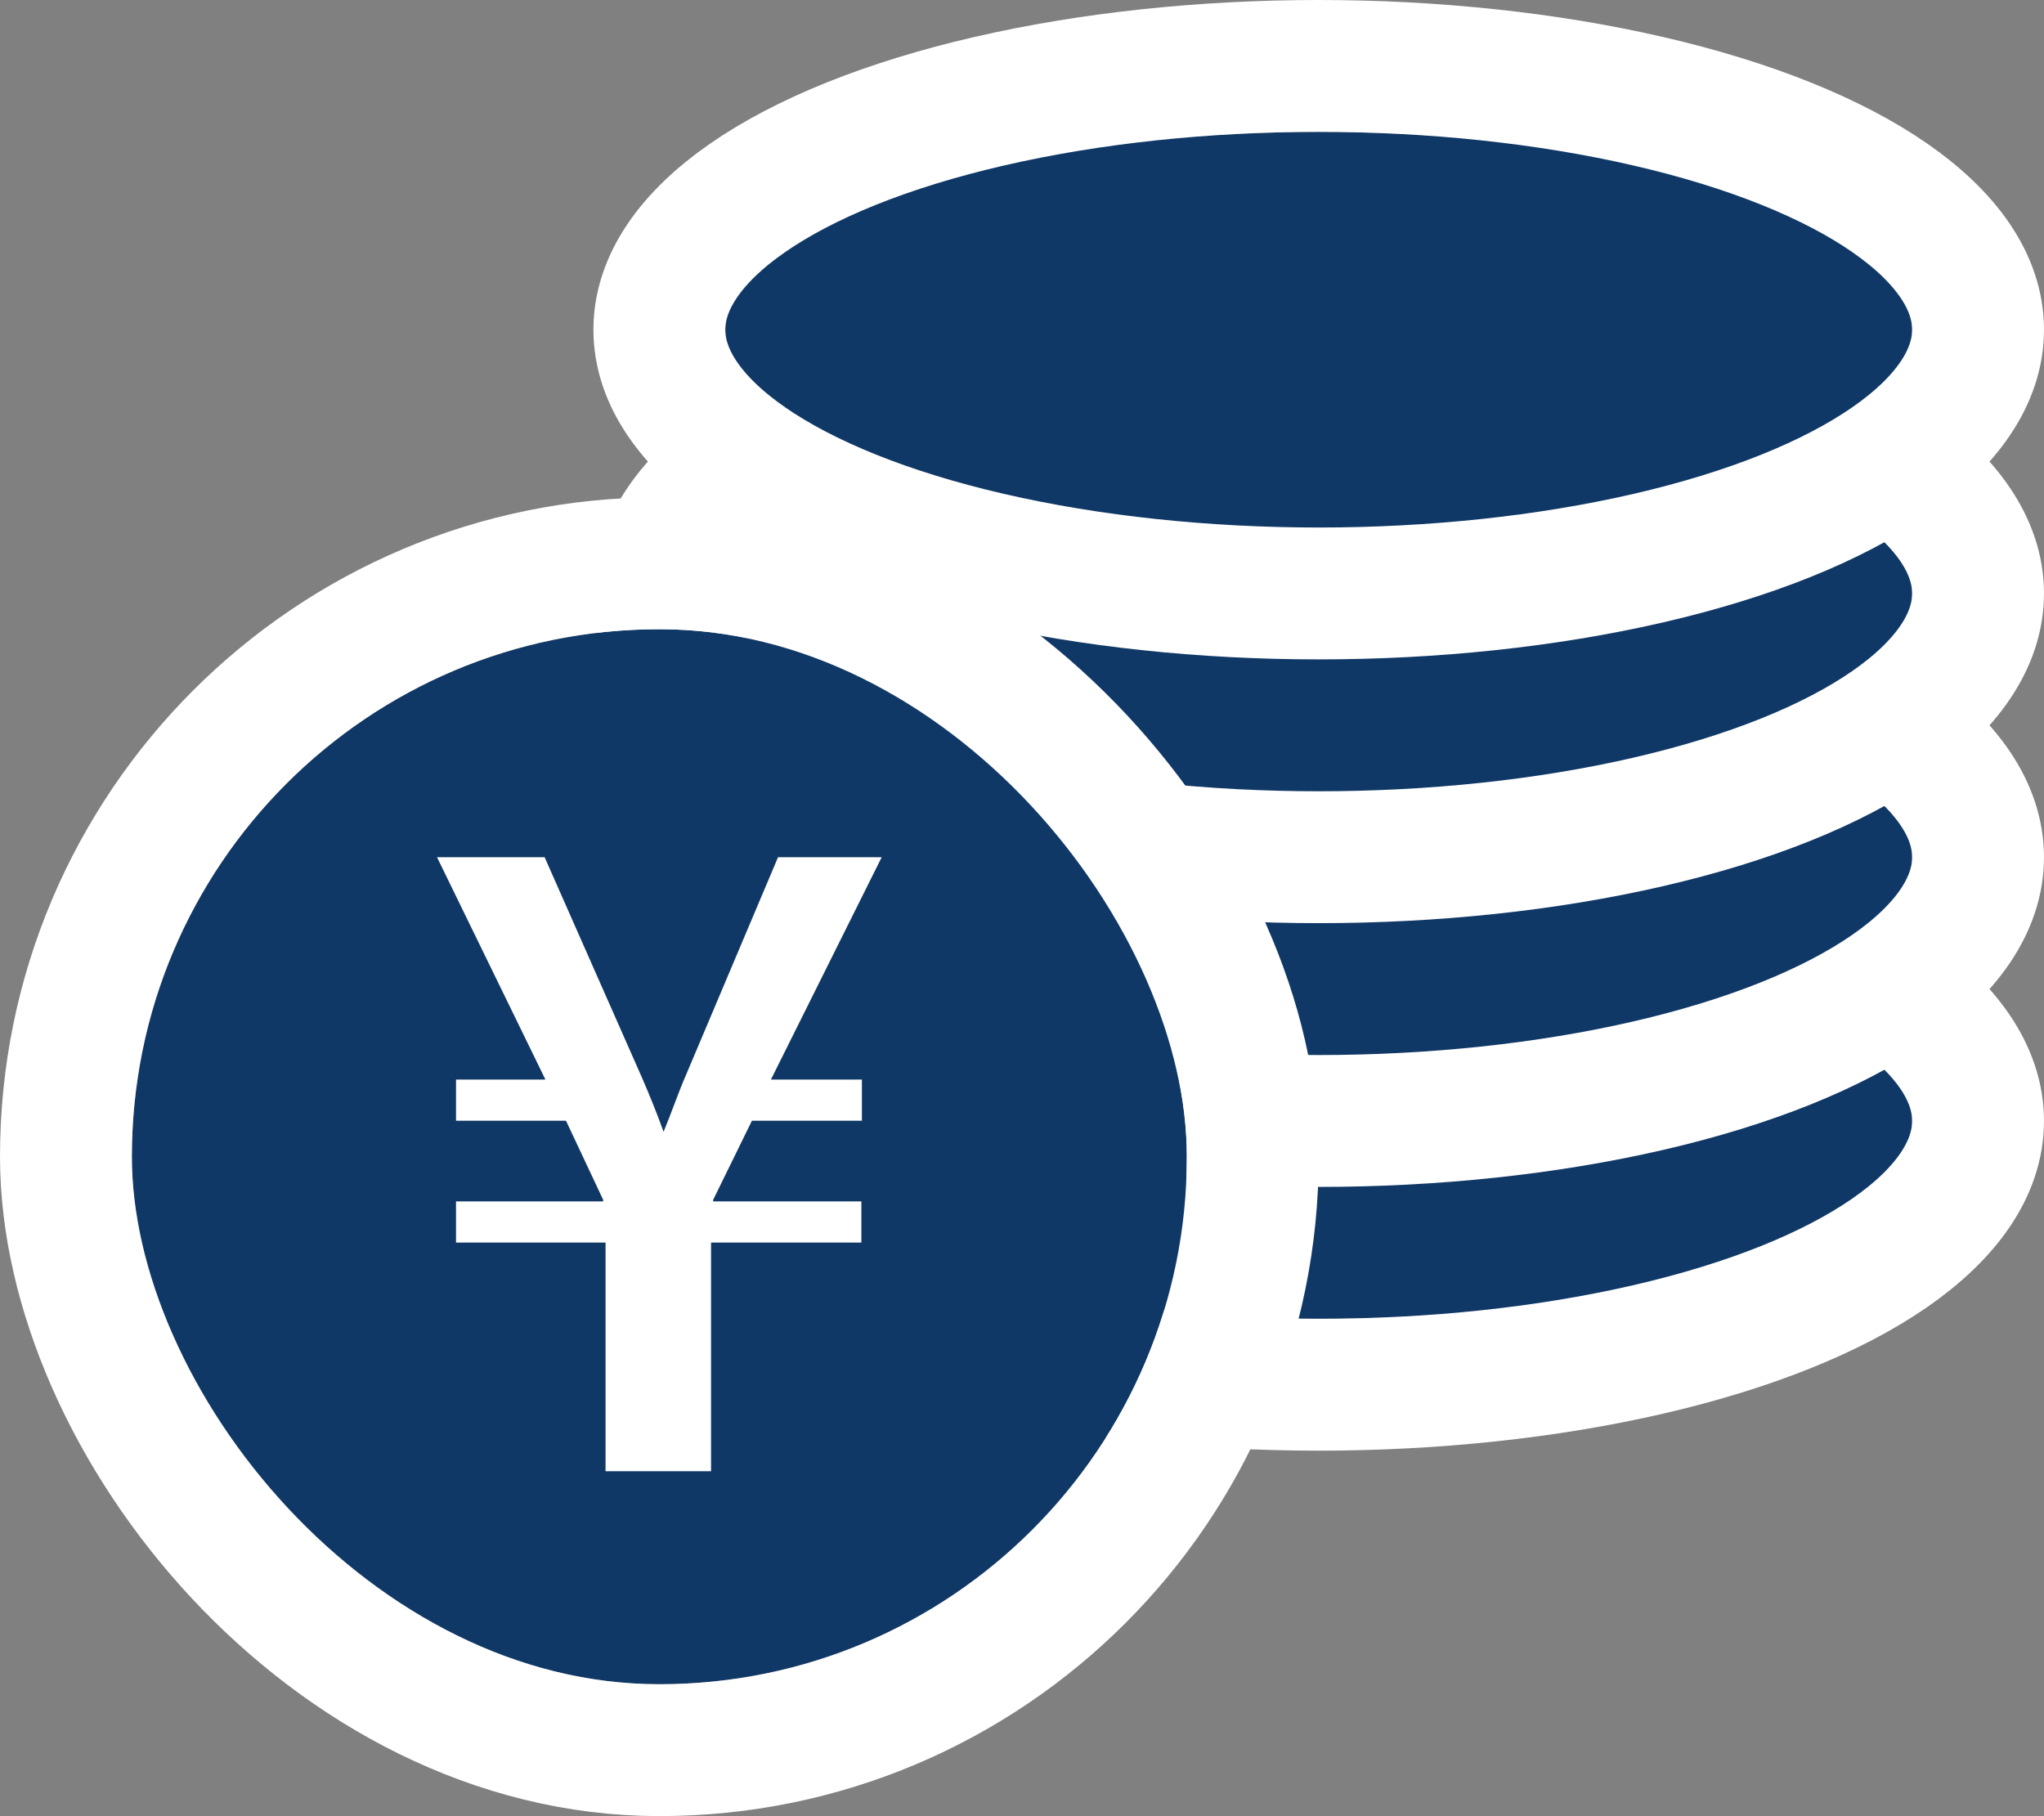
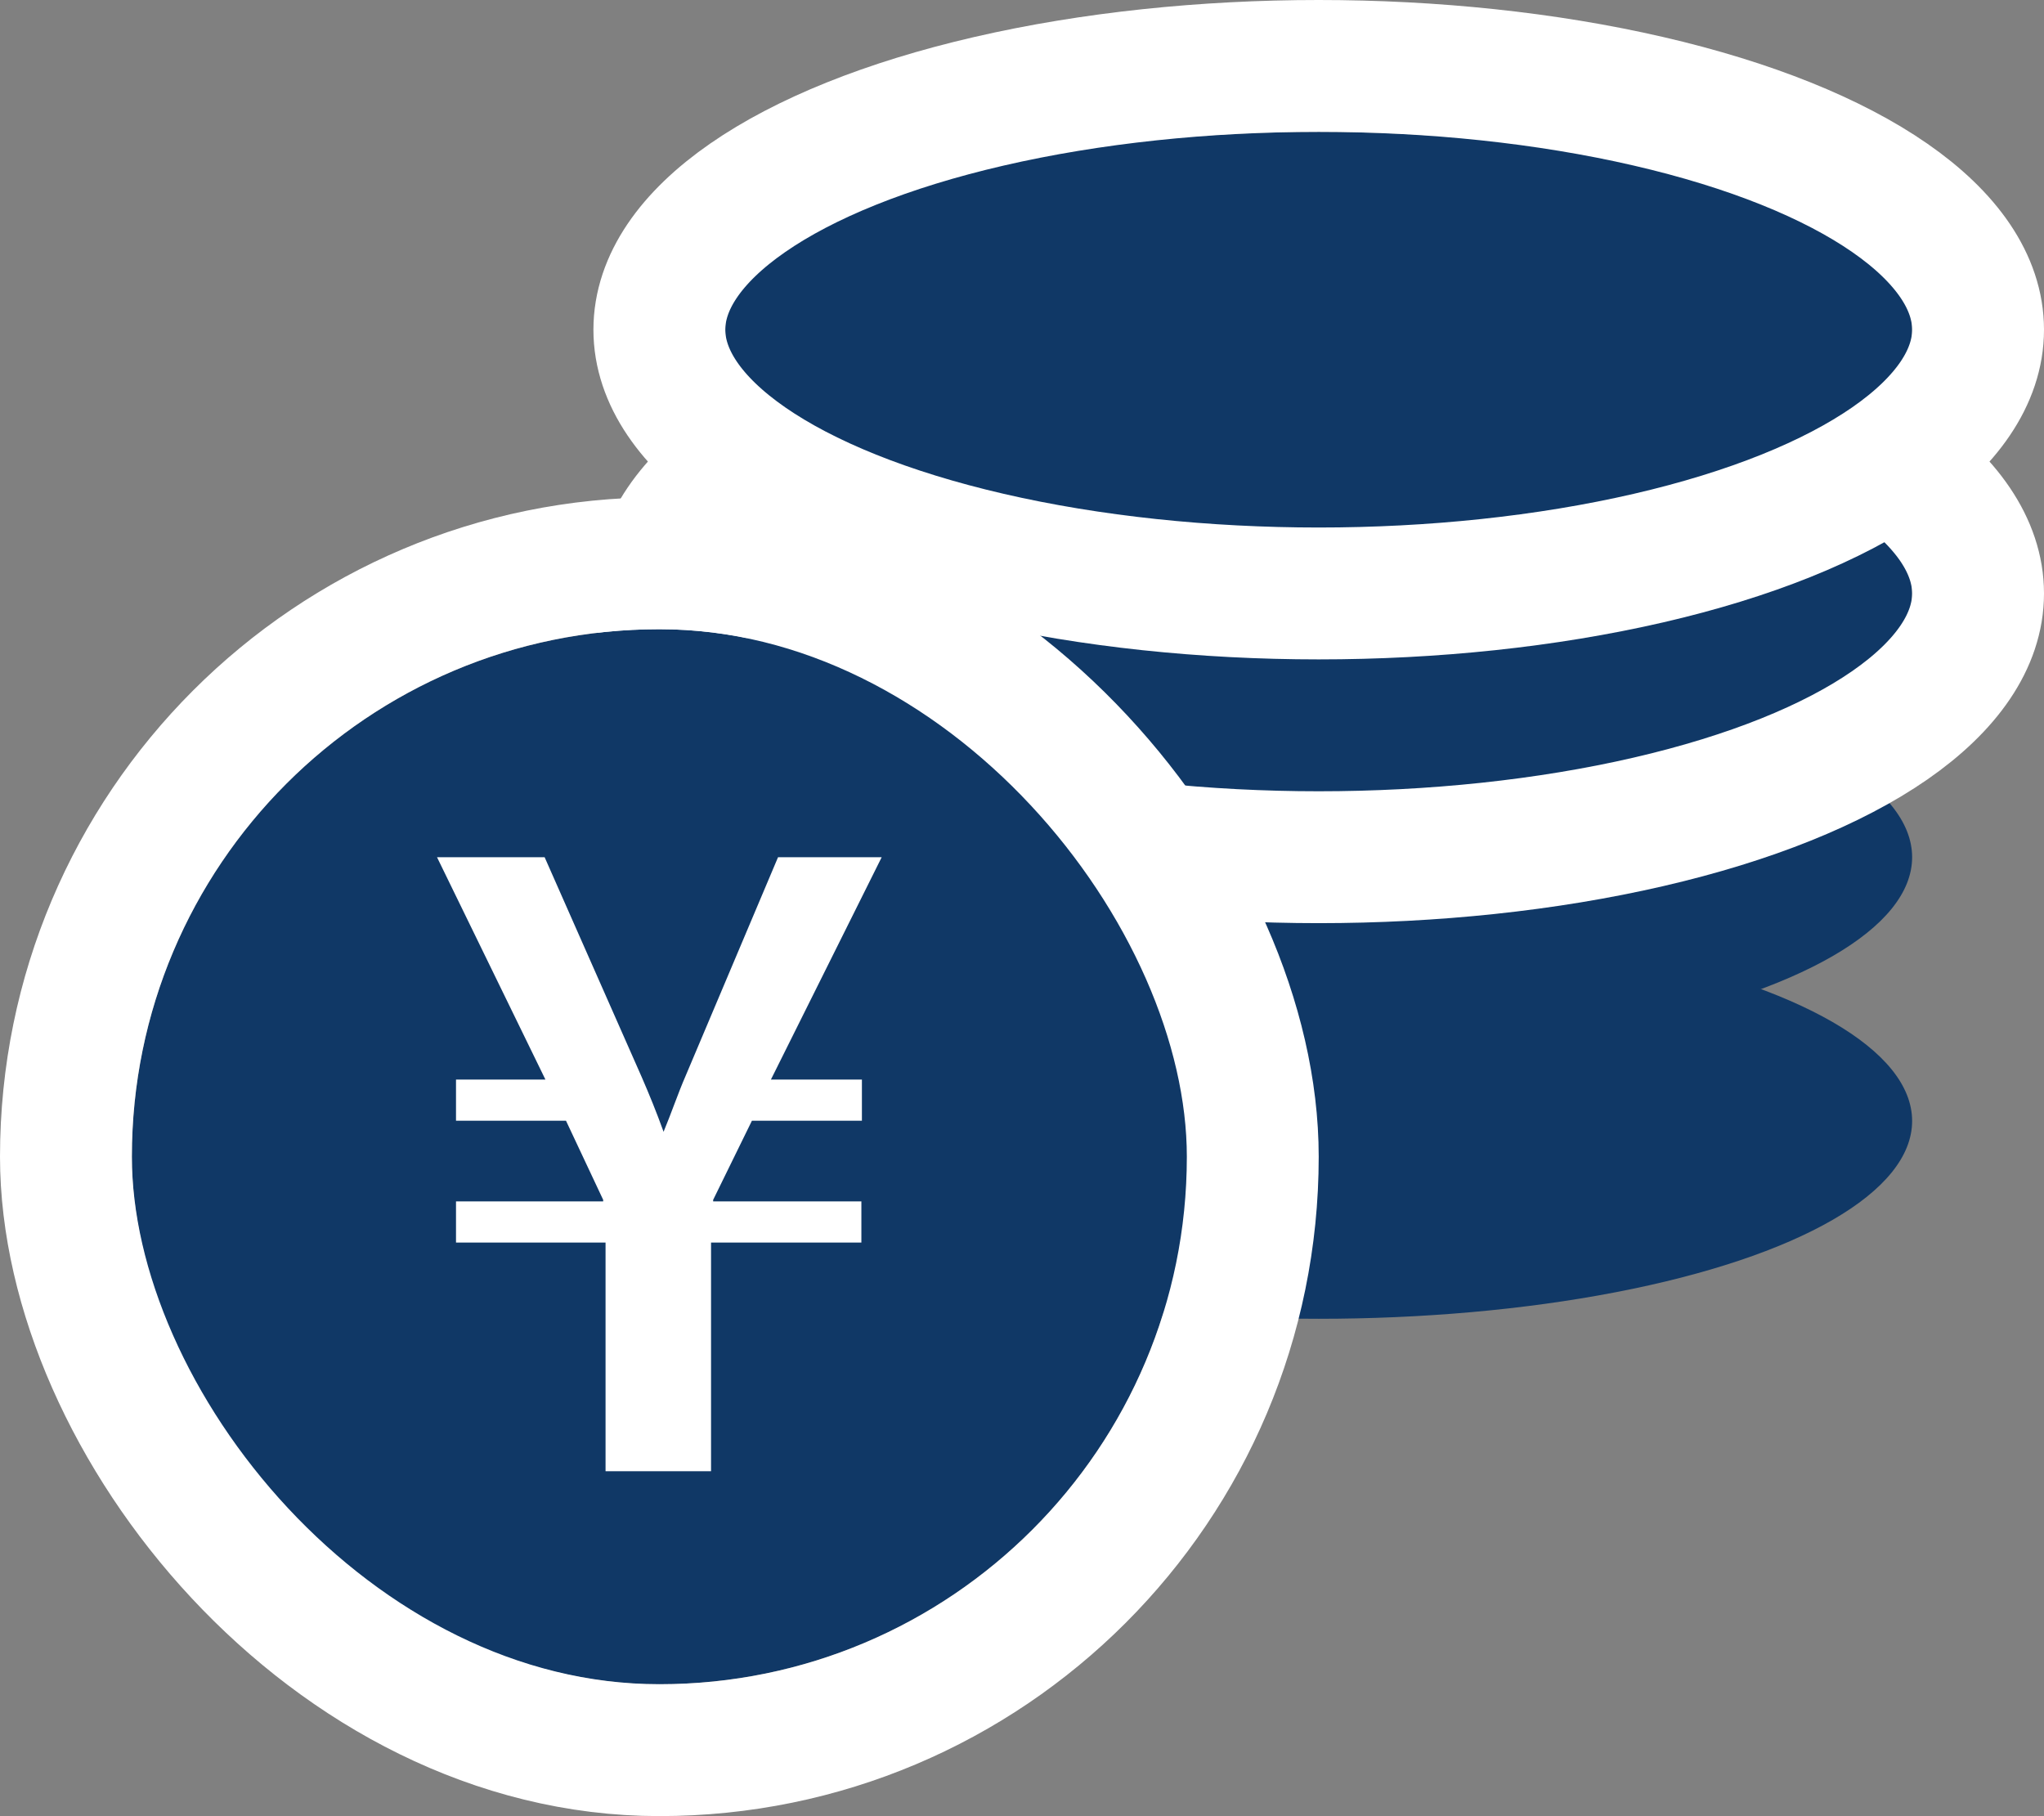
<svg xmlns="http://www.w3.org/2000/svg" width="15.5" height="13.771" viewBox="0 0 15.5 13.771">
  <rect x="0" y="0" width="15.5" height="13.771" fill="#808080" stroke="none" />
  <g id="グループ_151897" data-name="グループ 151897" transform="translate(1291 3978.771)">
    <g id="楕円形_184" data-name="楕円形 184" transform="translate(-1285.5 -3971.771)" fill="#103866" stroke="#fff" stroke-width="1">
      <ellipse cx="4.5" cy="1.5" rx="4.5" ry="1.5" stroke="none" />
-       <ellipse cx="4.5" cy="1.5" rx="5" ry="2" fill="none" />
    </g>
    <g id="楕円形_185" data-name="楕円形 185" transform="translate(-1285.5 -3973.771)" fill="#103866" stroke="#fff" stroke-width="1">
      <ellipse cx="4.5" cy="1.5" rx="4.5" ry="1.5" stroke="none" />
-       <ellipse cx="4.5" cy="1.5" rx="5" ry="2" fill="none" />
    </g>
    <g id="楕円形_186" data-name="楕円形 186" transform="translate(-1285.5 -3975.771)" fill="#103866" stroke="#fff" stroke-width="1">
      <ellipse cx="4.5" cy="1.5" rx="4.5" ry="1.5" stroke="none" />
      <ellipse cx="4.5" cy="1.5" rx="5" ry="2" fill="none" />
    </g>
    <g id="楕円形_187" data-name="楕円形 187" transform="translate(-1285.5 -3977.771)" fill="#103866" stroke="#fff" stroke-width="1">
      <ellipse cx="4.5" cy="1.5" rx="4.5" ry="1.5" stroke="none" />
      <ellipse cx="4.5" cy="1.5" rx="5" ry="2" fill="none" />
    </g>
    <g id="長方形_3412" data-name="長方形 3412" transform="translate(-1290 -3974)" fill="#103866" stroke="#fff" stroke-width="1">
      <rect width="8" height="8" rx="4" stroke="none" />
      <rect x="-0.5" y="-0.5" width="9" height="9" rx="4.5" fill="none" />
    </g>
    <path id="パス_34651" data-name="パス 34651" d="M3.528-4.644H2.742l-.7,1.656c-.06.138-.108.282-.168.426-.054-.15-.108-.282-.168-.42L.972-4.644H.156L.978-2.958H.3v.312h.834l.282.6v.012H.3v.312H1.434V.012h.8V-1.722h1.14v-.312H2.25v-.012l.294-.6h.834v-.312h-.69Z" transform="translate(-1287.842 -3967.627)" fill="#fff" />
  </g>
</svg>